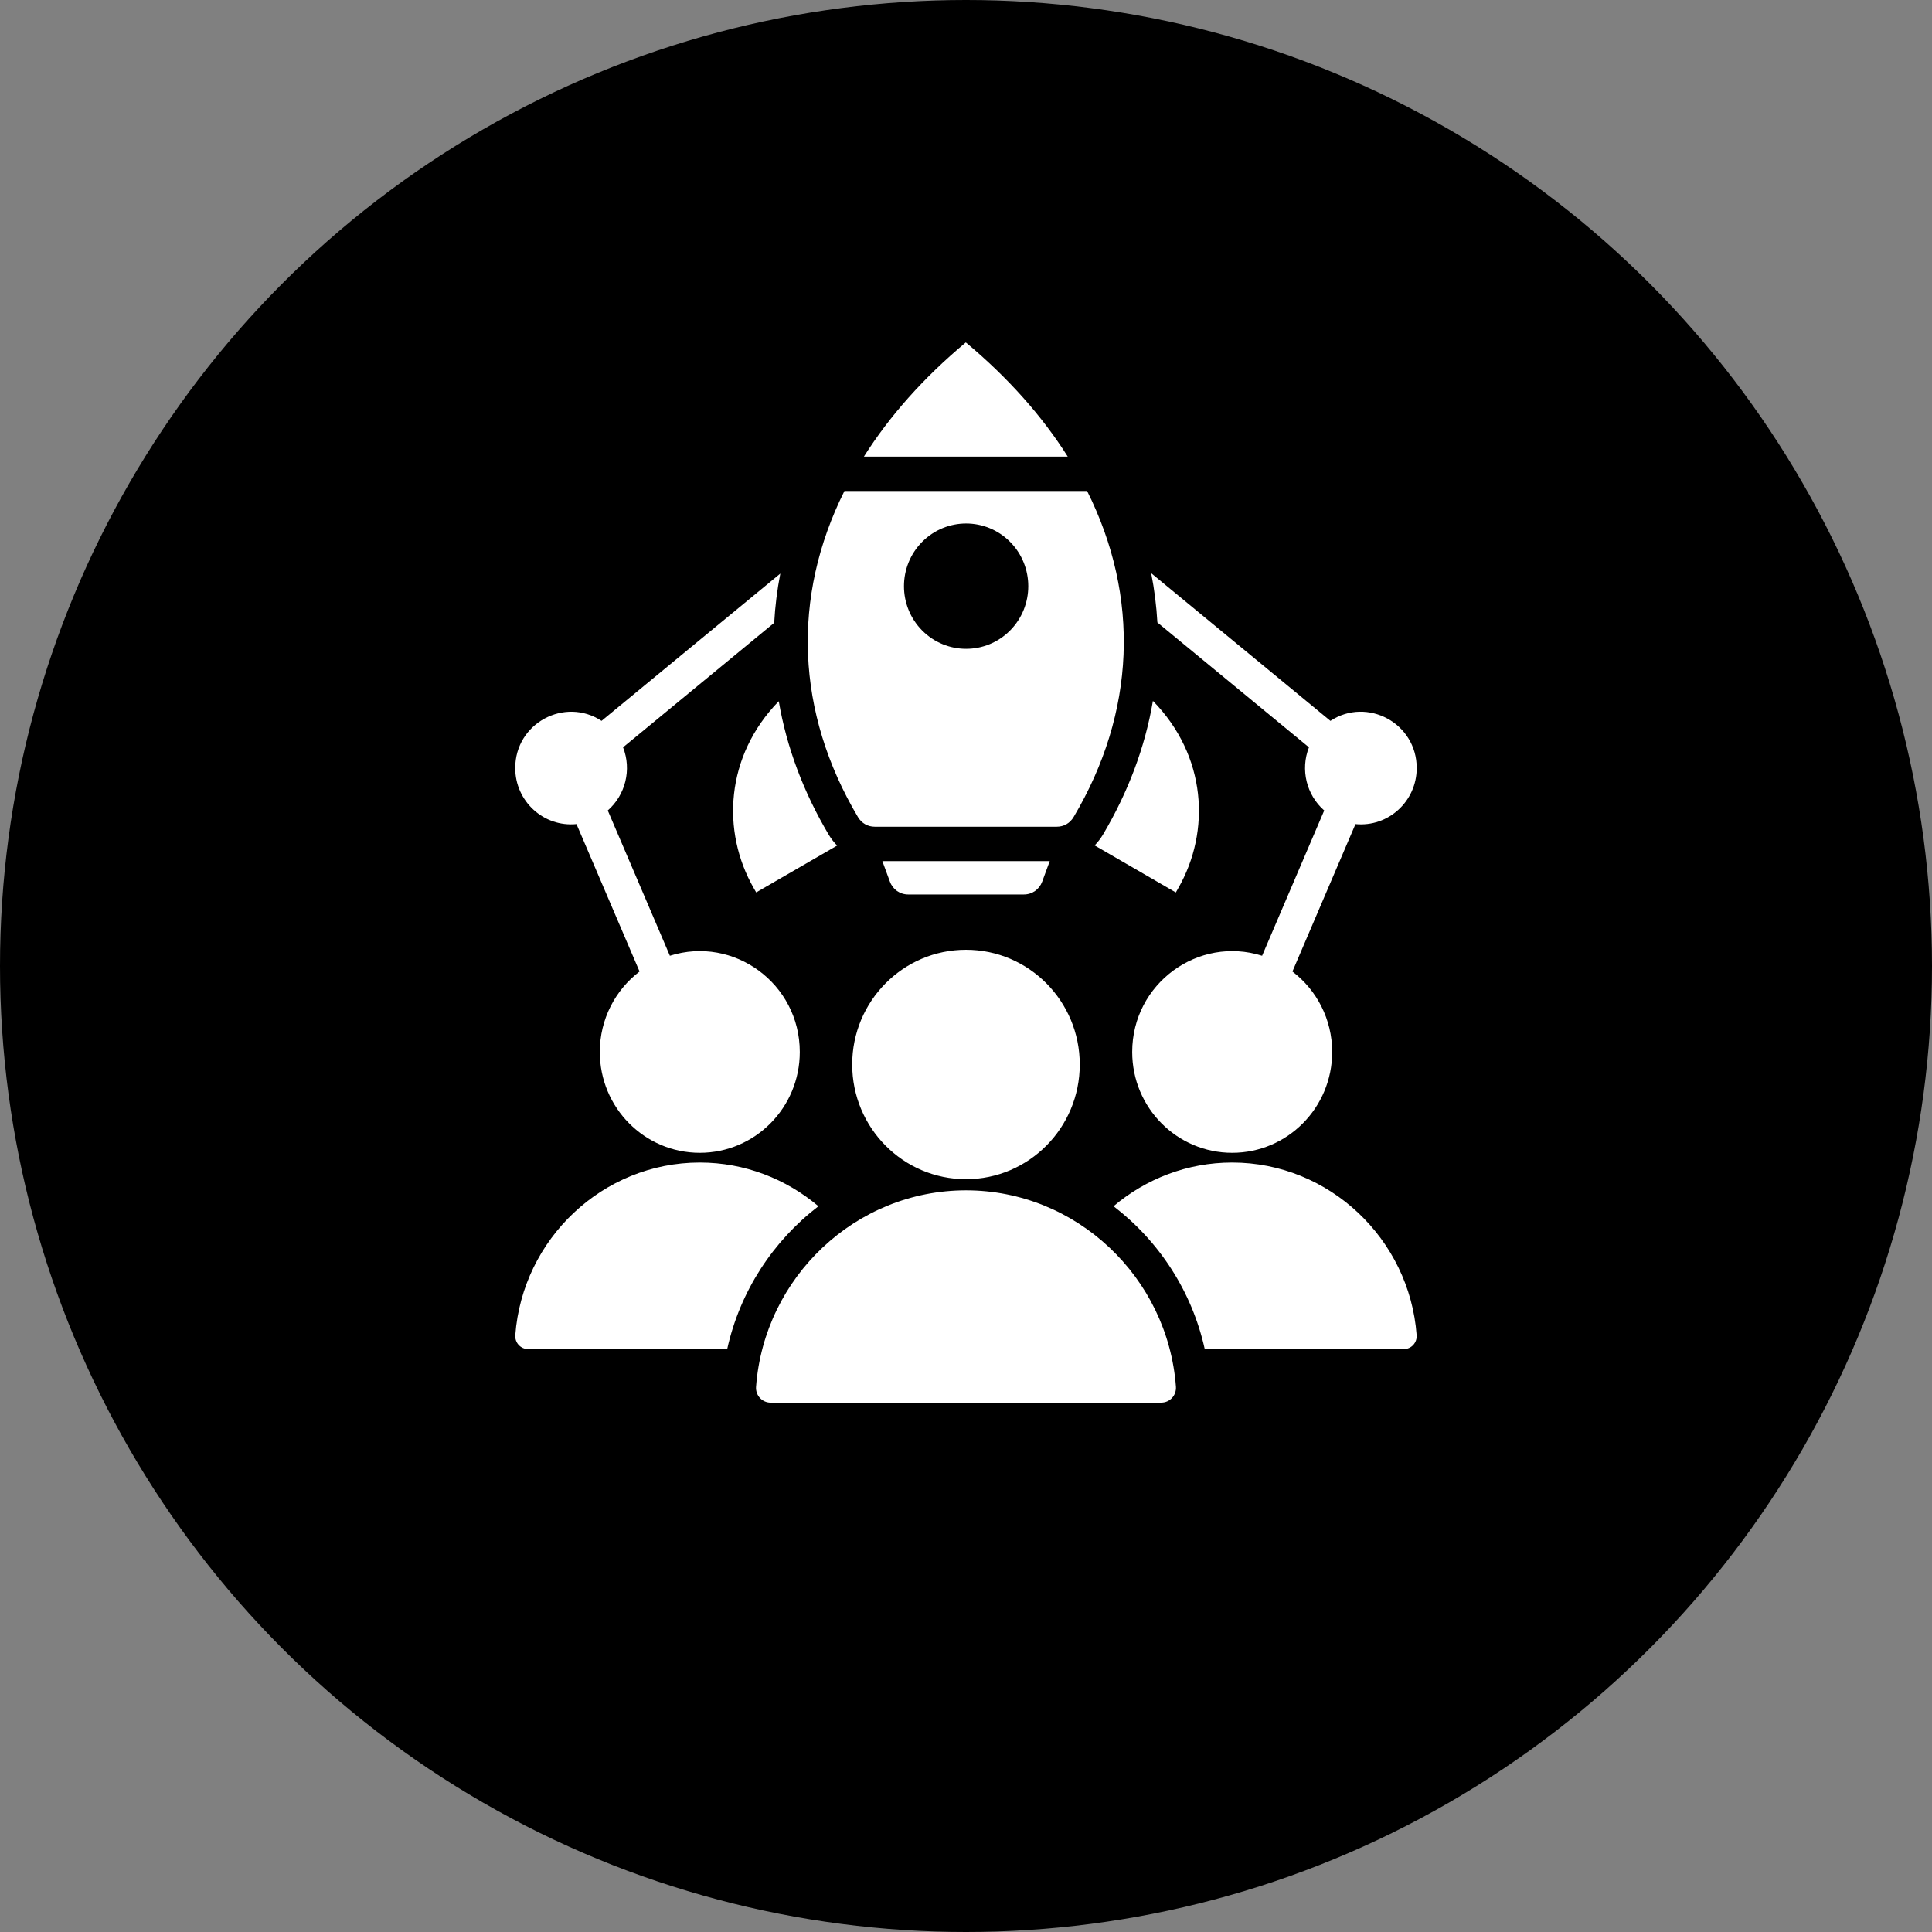
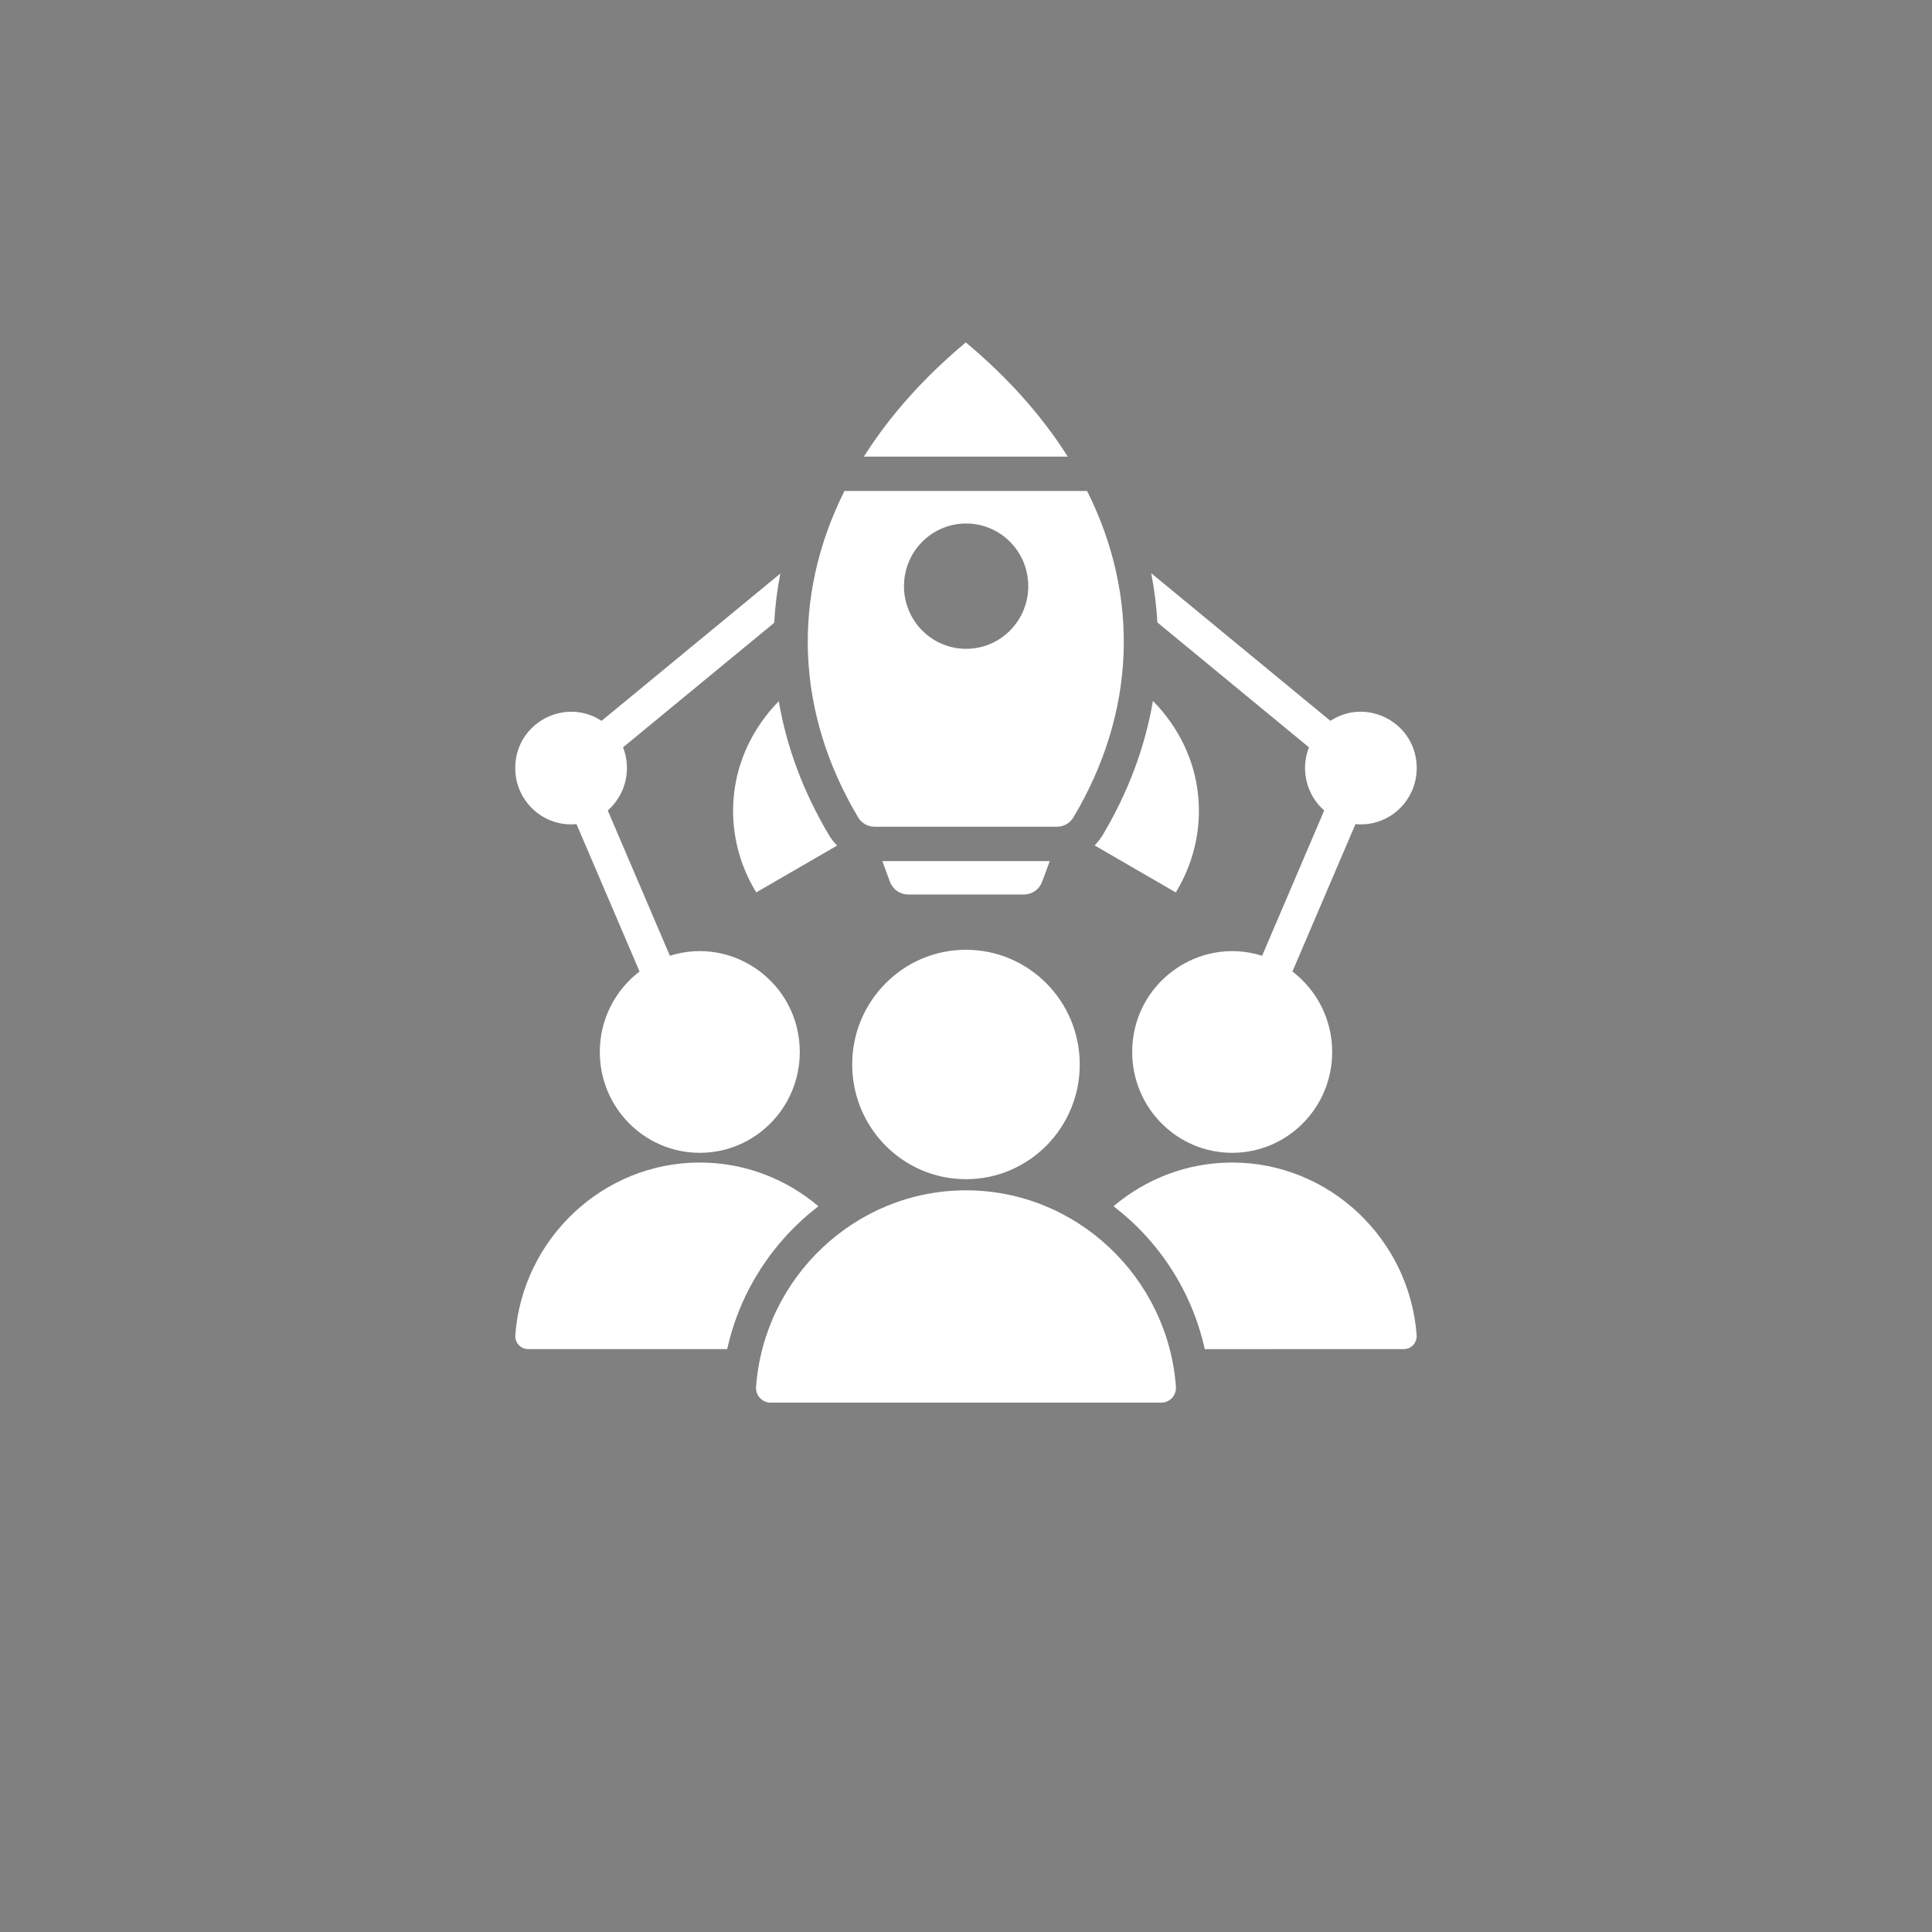
<svg xmlns="http://www.w3.org/2000/svg" width="124" height="124" viewBox="0 0 124 124" fill="none">
  <rect x="0" y="0" width="124" height="124" fill="#808080" stroke="none" />
-   <circle cx="62" cy="62" r="62" fill="black" />
  <path fill-rule="evenodd" clip-rule="evenodd" d="M33.073 85.691C33.533 79.521 38.684 74.614 44.914 74.614C47.806 74.614 50.462 75.671 52.528 77.419C49.624 79.645 47.497 82.864 46.673 86.588H33.9C33.414 86.588 33.036 86.178 33.073 85.691ZM55.446 29.308C57.074 26.729 59.255 24.26 61.988 21.977C64.721 24.26 66.903 26.729 68.531 29.308H55.446ZM55.065 52.442C51.082 45.73 50.792 38.322 54.199 31.511H69.772C73.179 38.322 72.892 45.73 68.906 52.442C68.67 52.837 68.281 53.061 67.823 53.061H56.147C55.693 53.061 55.301 52.837 55.065 52.442ZM41.048 62.354C39.497 63.534 38.497 65.41 38.497 67.519C38.497 71.094 41.369 73.99 44.915 73.99C48.46 73.99 51.332 71.094 51.332 67.519C51.332 63.121 47.091 60.047 42.994 61.343L39.008 52.018C40.145 51.018 40.551 49.397 39.989 47.965L49.69 39.973C49.747 38.925 49.878 37.87 50.082 36.813L38.608 46.267C36.253 44.72 33.068 46.407 33.068 49.295C33.068 51.429 34.892 53.099 37 52.892L41.048 62.354ZM73.886 36.788C74.094 37.845 74.224 38.902 74.284 39.95L84.011 47.965C83.449 49.401 83.855 51.022 84.991 52.019L81.005 61.343C76.909 60.048 72.667 63.122 72.667 67.519C72.667 71.094 75.539 73.99 79.085 73.99C82.63 73.99 85.502 71.094 85.502 67.519C85.502 65.408 84.5 63.535 82.951 62.354L86.997 52.893C89.105 53.099 90.928 51.429 90.928 49.295C90.928 46.407 87.744 44.717 85.389 46.267L73.886 36.788ZM59.187 34.777C57.63 36.346 57.63 38.896 59.187 40.466C60.744 42.035 63.272 42.035 64.829 40.466C66.386 38.896 66.386 36.346 64.829 34.777C63.27 33.207 60.744 33.207 59.187 34.777ZM67.375 55.267L66.892 56.581C66.704 57.089 66.247 57.409 65.71 57.409H58.295C57.758 57.409 57.301 57.089 57.114 56.581L56.631 55.267H67.375ZM53.73 54.27C53.525 54.066 53.343 53.831 53.19 53.574C51.585 50.87 50.491 47.985 49.983 45.005C46.554 48.523 46.289 53.359 48.377 57.005L48.534 57.277L53.73 54.27ZM70.255 54.261L75.466 57.28L75.622 57.008C77.716 53.353 77.446 48.503 73.997 44.985C73.491 47.973 72.395 50.863 70.787 53.573C70.633 53.828 70.454 54.058 70.255 54.261ZM48.525 89.003C48.483 89.559 48.914 90.025 49.466 90.025L74.534 90.023C75.085 90.023 75.514 89.556 75.474 89C74.952 81.979 69.091 76.398 62 76.398C54.91 76.398 49.048 81.979 48.526 89.003L48.525 89.003ZM61.999 60.959C57.965 60.959 54.696 64.256 54.696 68.321C54.696 72.388 57.965 75.683 61.999 75.683C66.034 75.683 69.301 72.385 69.301 68.321C69.301 64.256 66.034 60.959 61.999 60.959ZM71.469 77.418C73.534 75.671 76.19 74.614 79.082 74.614C85.315 74.614 90.466 79.521 90.923 85.691C90.96 86.178 90.582 86.588 90.097 86.588L77.324 86.591C76.5 82.864 74.375 79.644 71.469 77.418Z" fill="white" />
</svg>